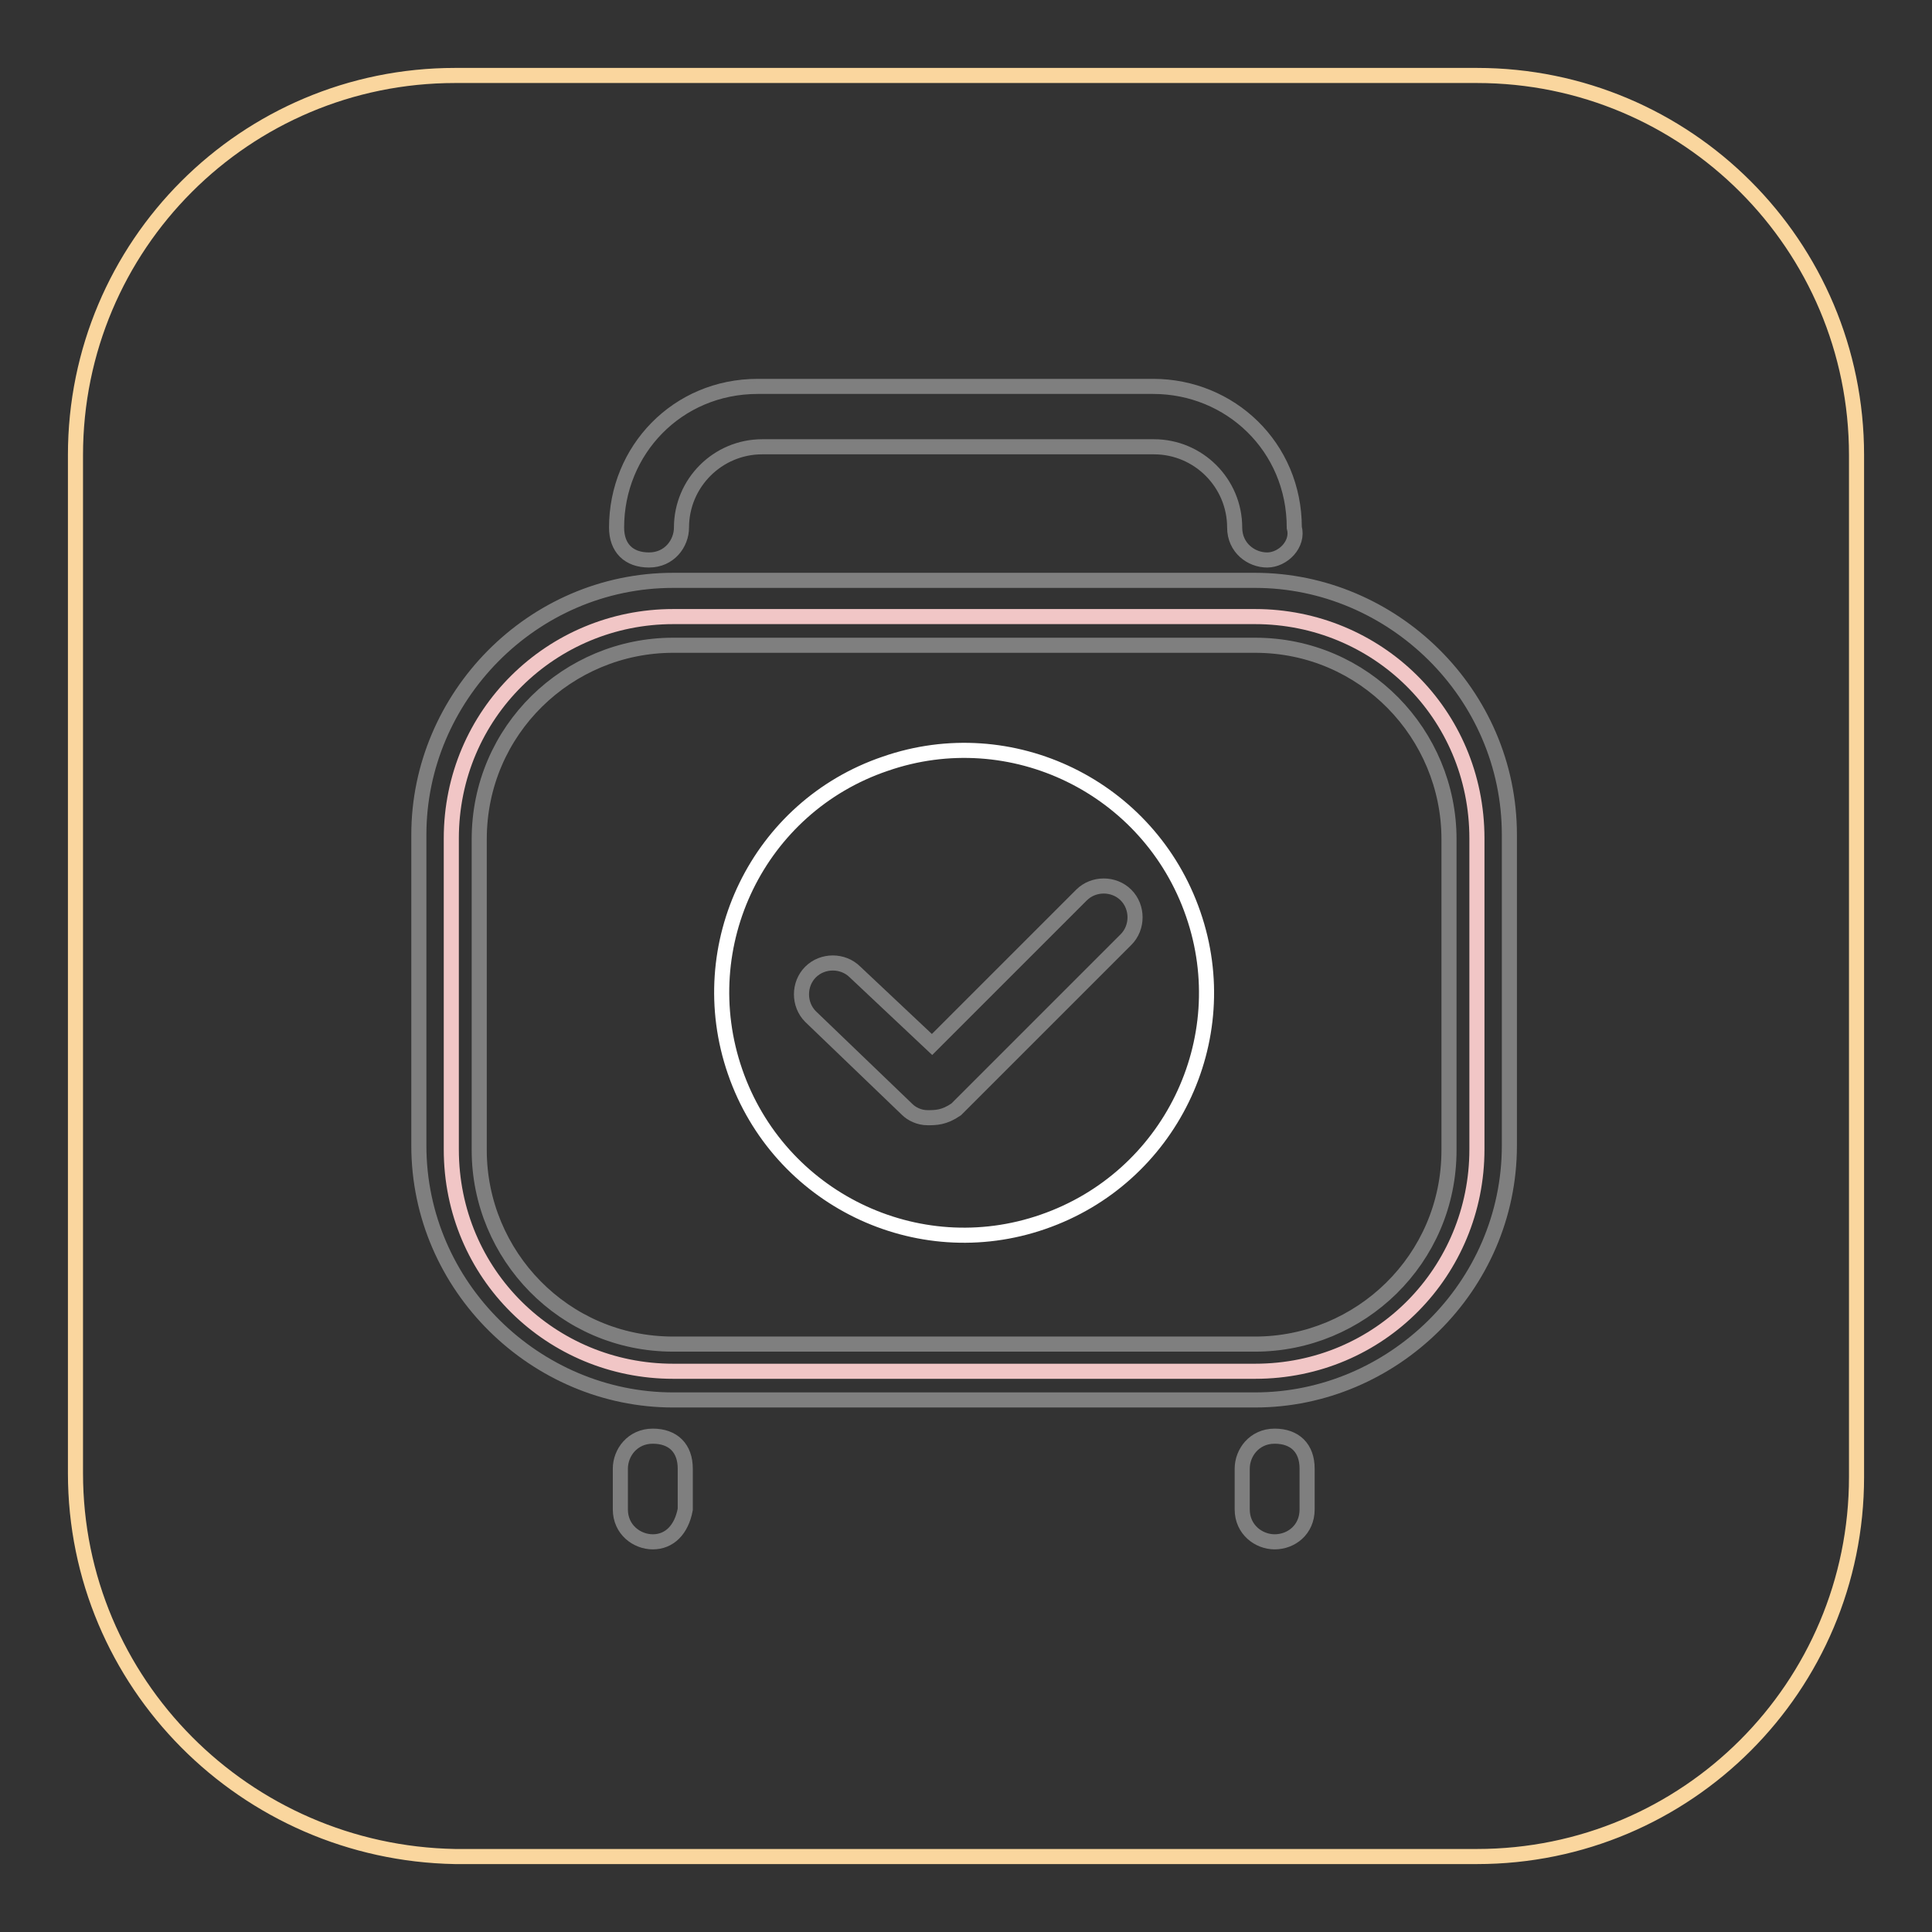
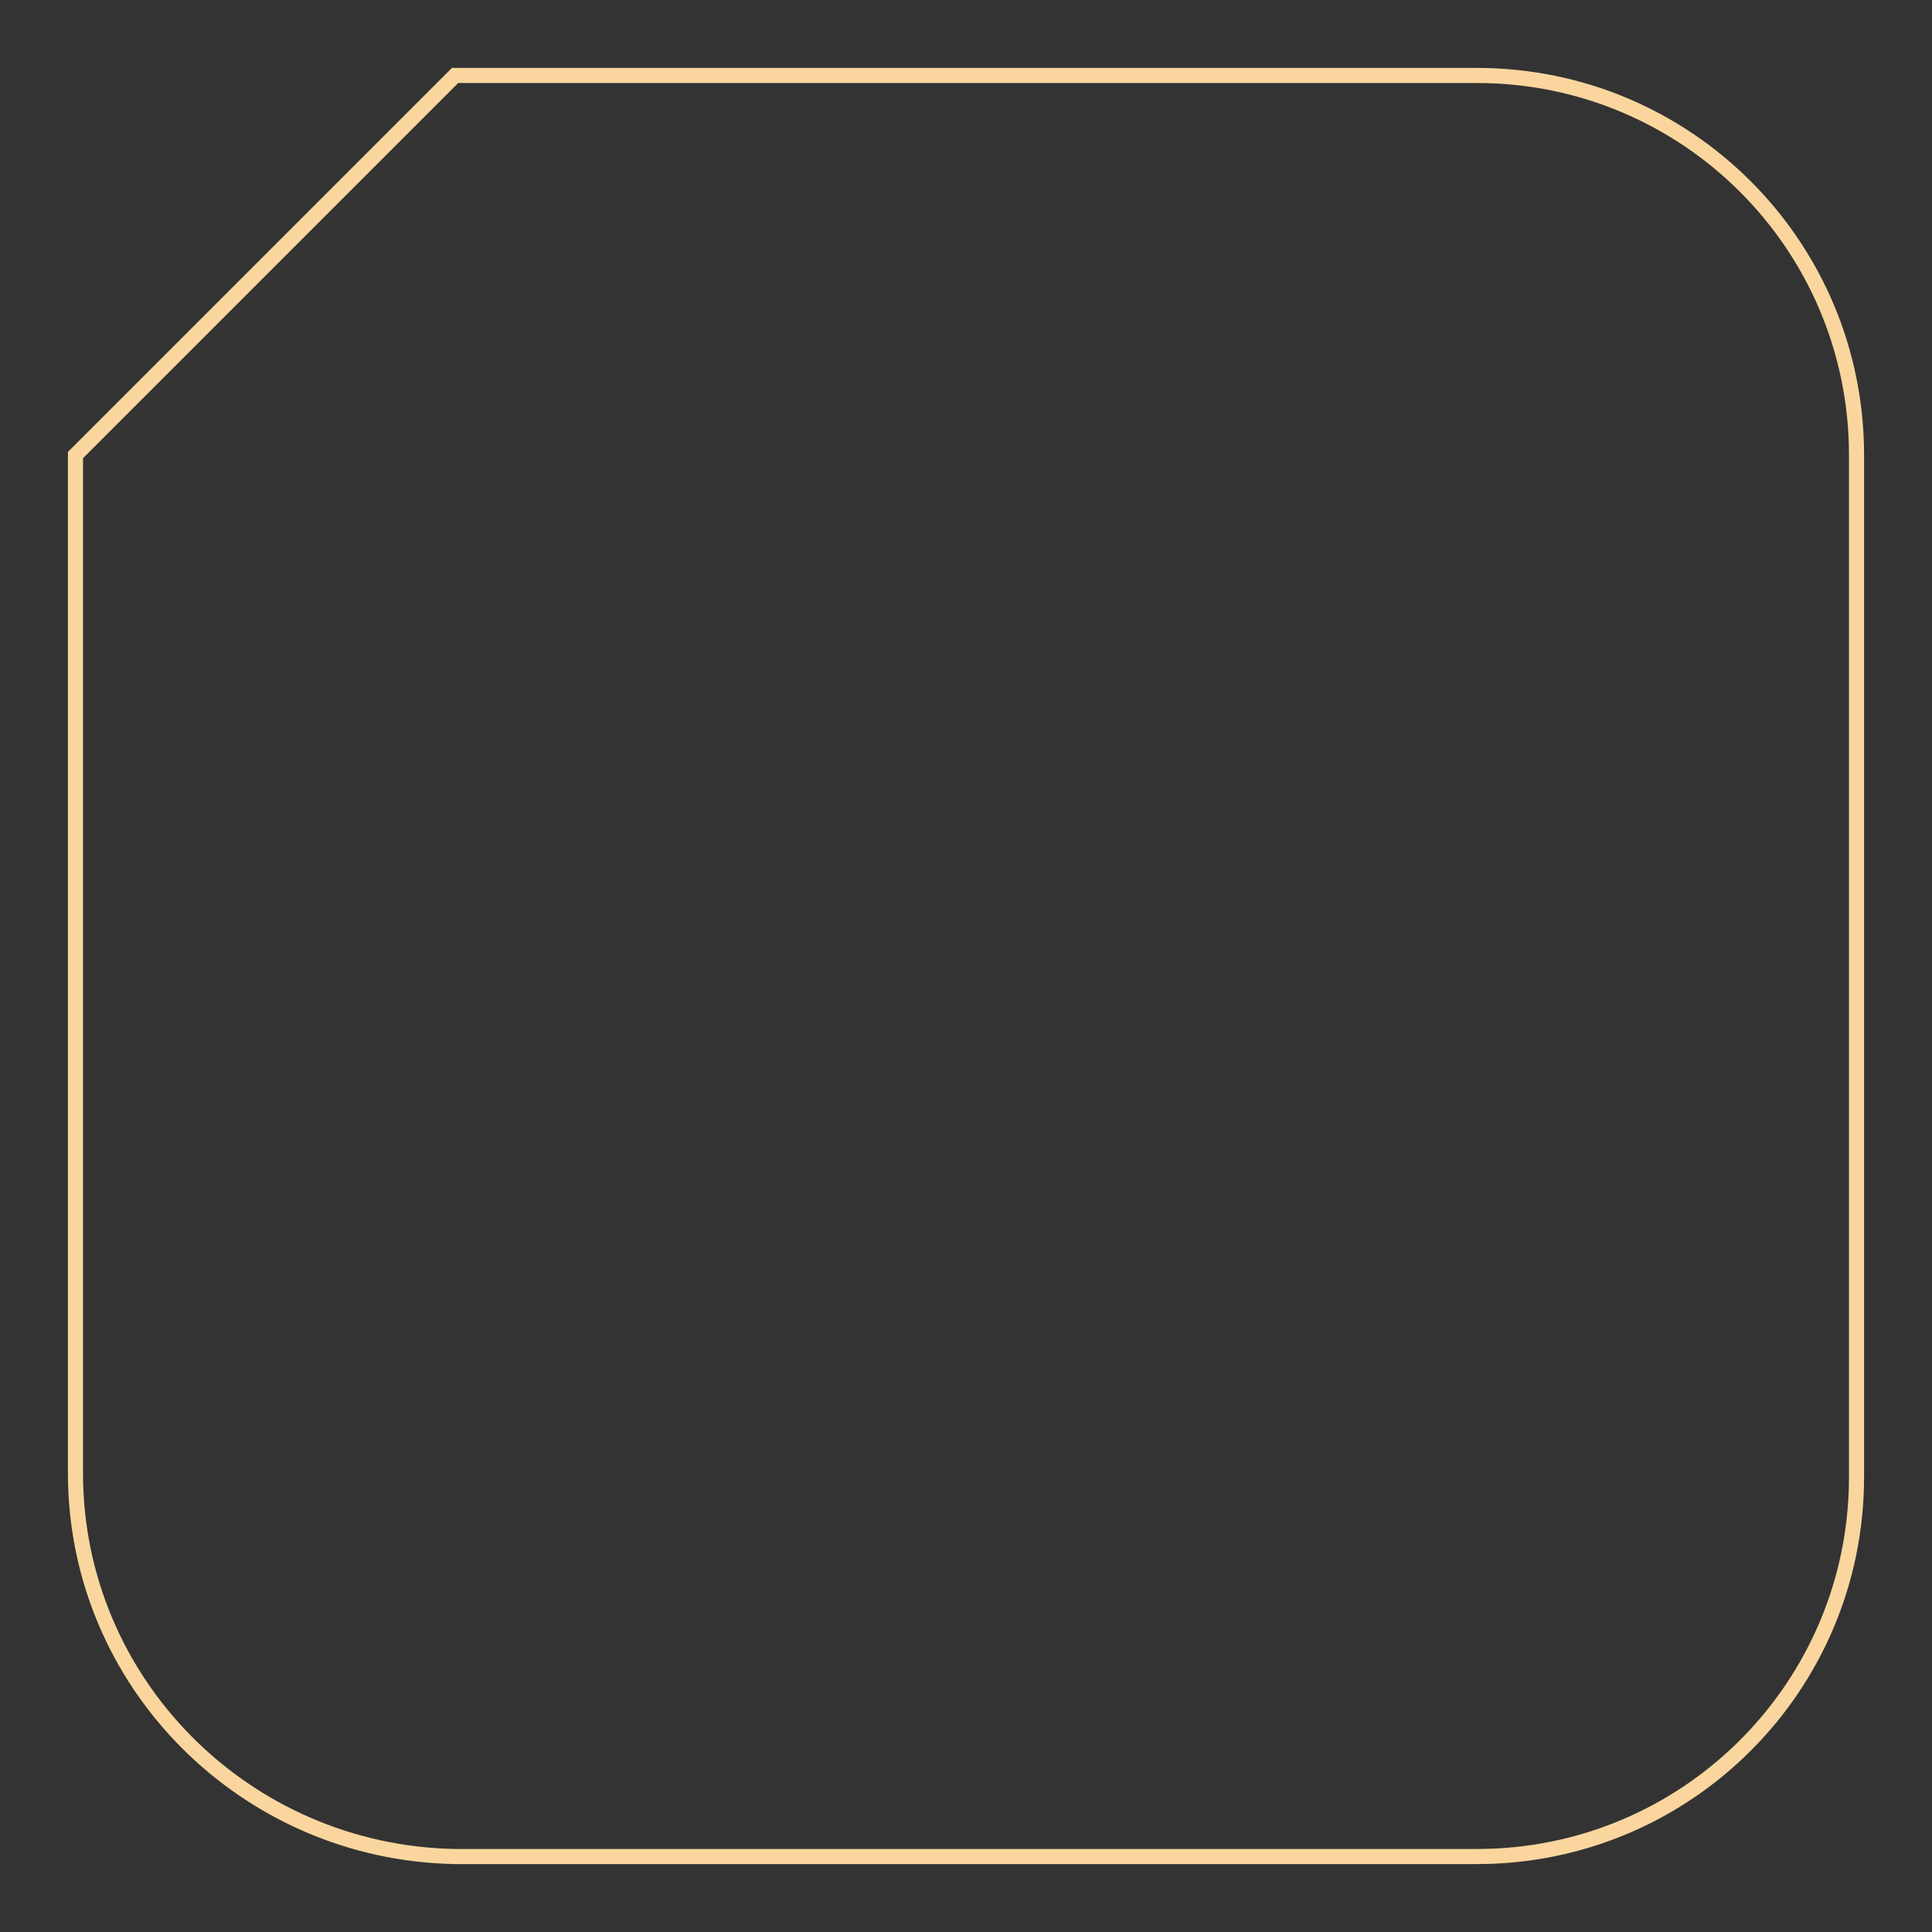
<svg xmlns="http://www.w3.org/2000/svg" version="1.1" x="0px" y="0px" viewBox="0 0 256 256" enable-background="new 0 0 256 256" xml:space="preserve">
  <rect x="0" y="0" width="256" height="256" fill="#333333" stroke="none" />
  <g>
-     <path stroke-width="2" fill-opacity="0" stroke="#fad69e" d="M60.3,10h135.4c27.8,0,50.3,22.5,50.3,50.3v135.4c0,27.8-22.5,50.3-50.3,50.3H60.3 C32.5,245.5,10,223,10,195.2V60.3C10,32.5,32.5,10,60.3,10z" />
-     <path stroke-width="2" fill-opacity="0" stroke="#f1c6c6" d="M89.2,81.7h77.1c16.1,0,29.4,12.8,29.4,29.4v41.2c0,16.1-12.8,29.4-29.4,29.4H89.2 c-16.1,0-29.4-12.8-29.4-29.4v-41.2C59.8,94.6,73.1,81.7,89.2,81.7z" />
-     <path stroke-width="2" fill-opacity="0" stroke="#7f7f7f" d="M166.3,185.5H89.2c-18.2,0-33.7-15-33.7-33.7v-41.2c0-18.2,15-33.7,33.7-33.7h77.1 c18.2,0,33.7,15,33.7,33.7v41.2C200,170.5,184.5,185.5,166.3,185.5z M89.2,85.5c-13.9,0-25.7,11.2-25.7,25.7v41.2 c0,13.9,11.2,25.7,25.7,25.7h77.1c13.9,0,25.7-11.2,25.7-25.7v-41.2c0-13.9-11.2-25.7-25.7-25.7H89.2z M167.9,74.2 c-2.1,0-4.3-1.6-4.3-4.3c0-5.9-4.8-10.7-10.7-10.7H101c-5.9,0-10.7,4.8-10.7,10.7c0,2.1-1.6,4.3-4.3,4.3c-2.7,0-4.3-1.6-4.3-4.3 c0-10.2,8-18.7,18.7-18.7h52.4c10.2,0,18.7,8,18.7,18.7C172.1,72.1,170,74.2,167.9,74.2z M86.5,204.3c-2.1,0-4.3-1.6-4.3-4.3v-5.4 c0-2.1,1.6-4.3,4.3-4.3c2.7,0,4.3,1.6,4.3,4.3v5.4C90.3,202.7,88.7,204.3,86.5,204.3z M168.9,204.3c-2.1,0-4.3-1.6-4.3-4.3v-5.4 c0-2.1,1.6-4.3,4.3-4.3c2.7,0,4.3,1.6,4.3,4.3v5.4C173.2,202.7,171.1,204.3,168.9,204.3z" />
-     <path stroke-width="2" fill-opacity="0" stroke="#ffffff" d="M97.4,142c5.8,16.8,24.1,25.7,40.8,19.9c16.8-5.8,25.7-24.1,19.9-40.8c-5.8-16.8-24.1-25.7-40.8-19.9 C100.5,106.9,91.6,125.2,97.4,142C97.4,141.9,97.4,141.9,97.4,142z" />
-     <path stroke-width="2" fill-opacity="0" stroke="#7f7f7f" d="M122.9,148.1c-1.1,0-2.1-0.5-2.7-1.1l-12.8-12.3c-1.6-1.6-1.6-4.3,0-5.9c1.6-1.6,4.3-1.6,5.9,0l10.2,9.6 l19.8-19.8c1.6-1.6,4.3-1.6,5.9,0c1.6,1.6,1.6,4.3,0,5.9L126.7,147C125.1,148.1,124,148.1,122.9,148.1z" />
+     <path stroke-width="2" fill-opacity="0" stroke="#fad69e" d="M60.3,10h135.4c27.8,0,50.3,22.5,50.3,50.3v135.4c0,27.8-22.5,50.3-50.3,50.3H60.3 C32.5,245.5,10,223,10,195.2V60.3z" />
  </g>
</svg>